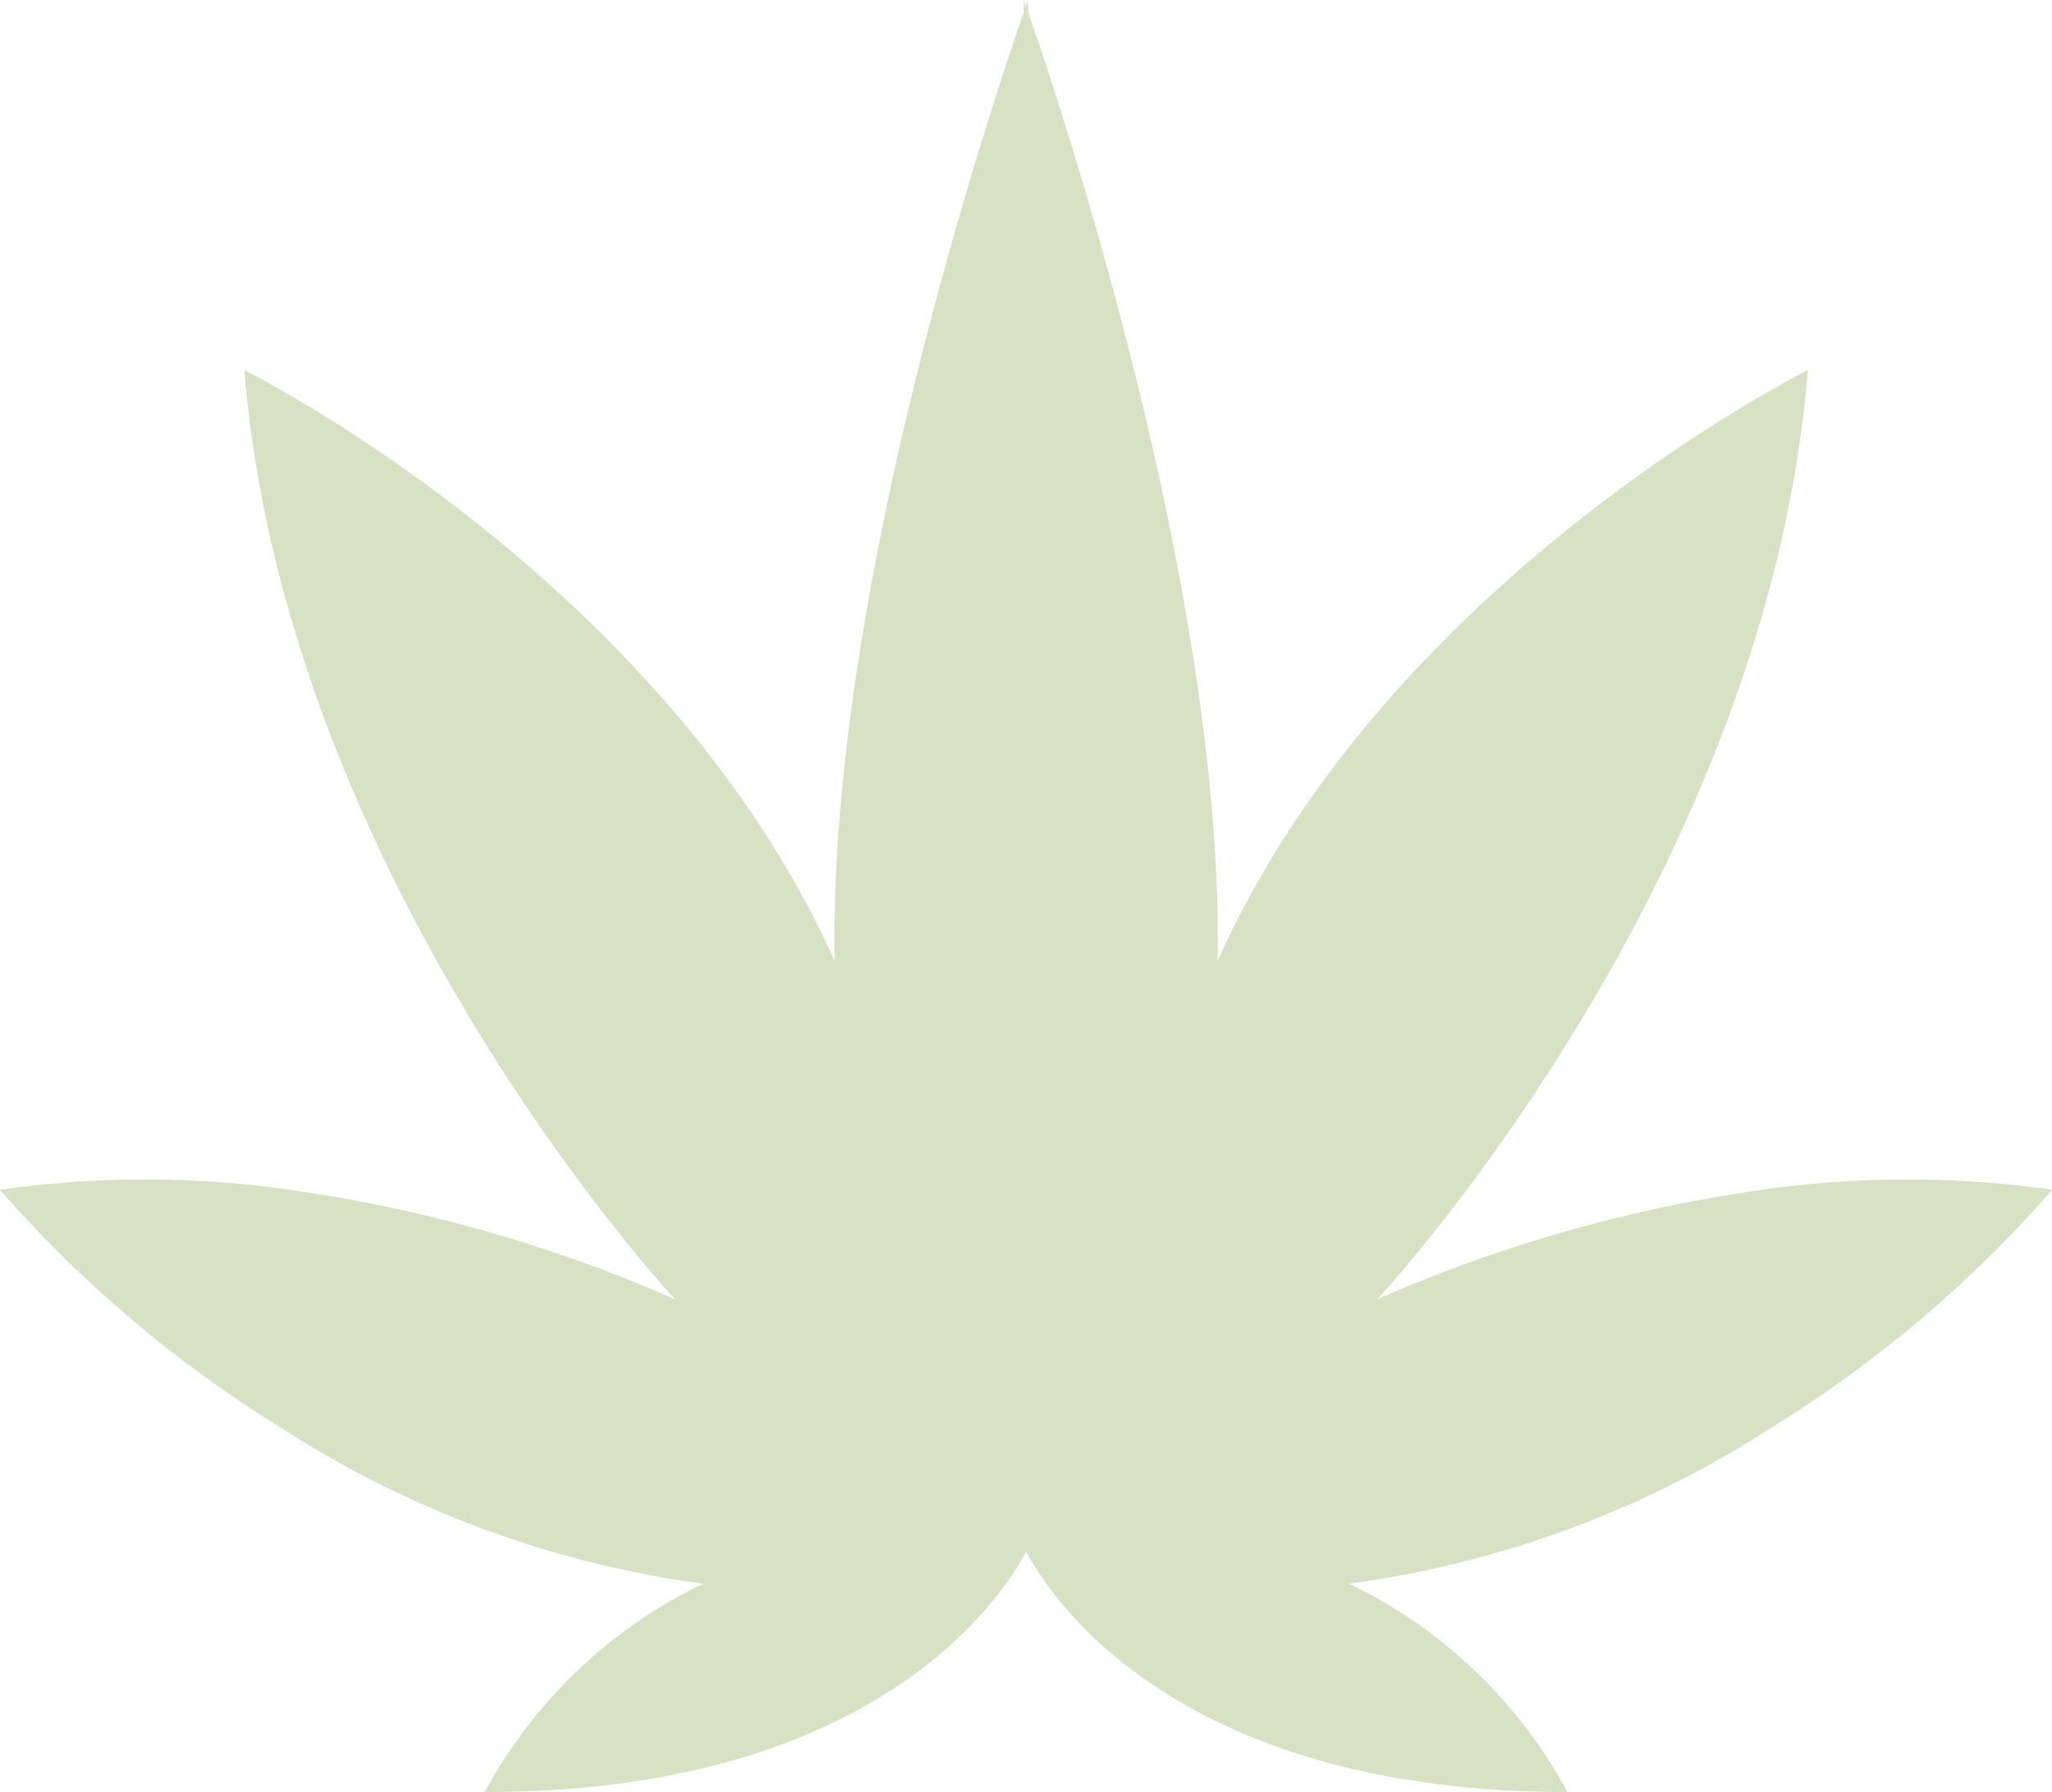
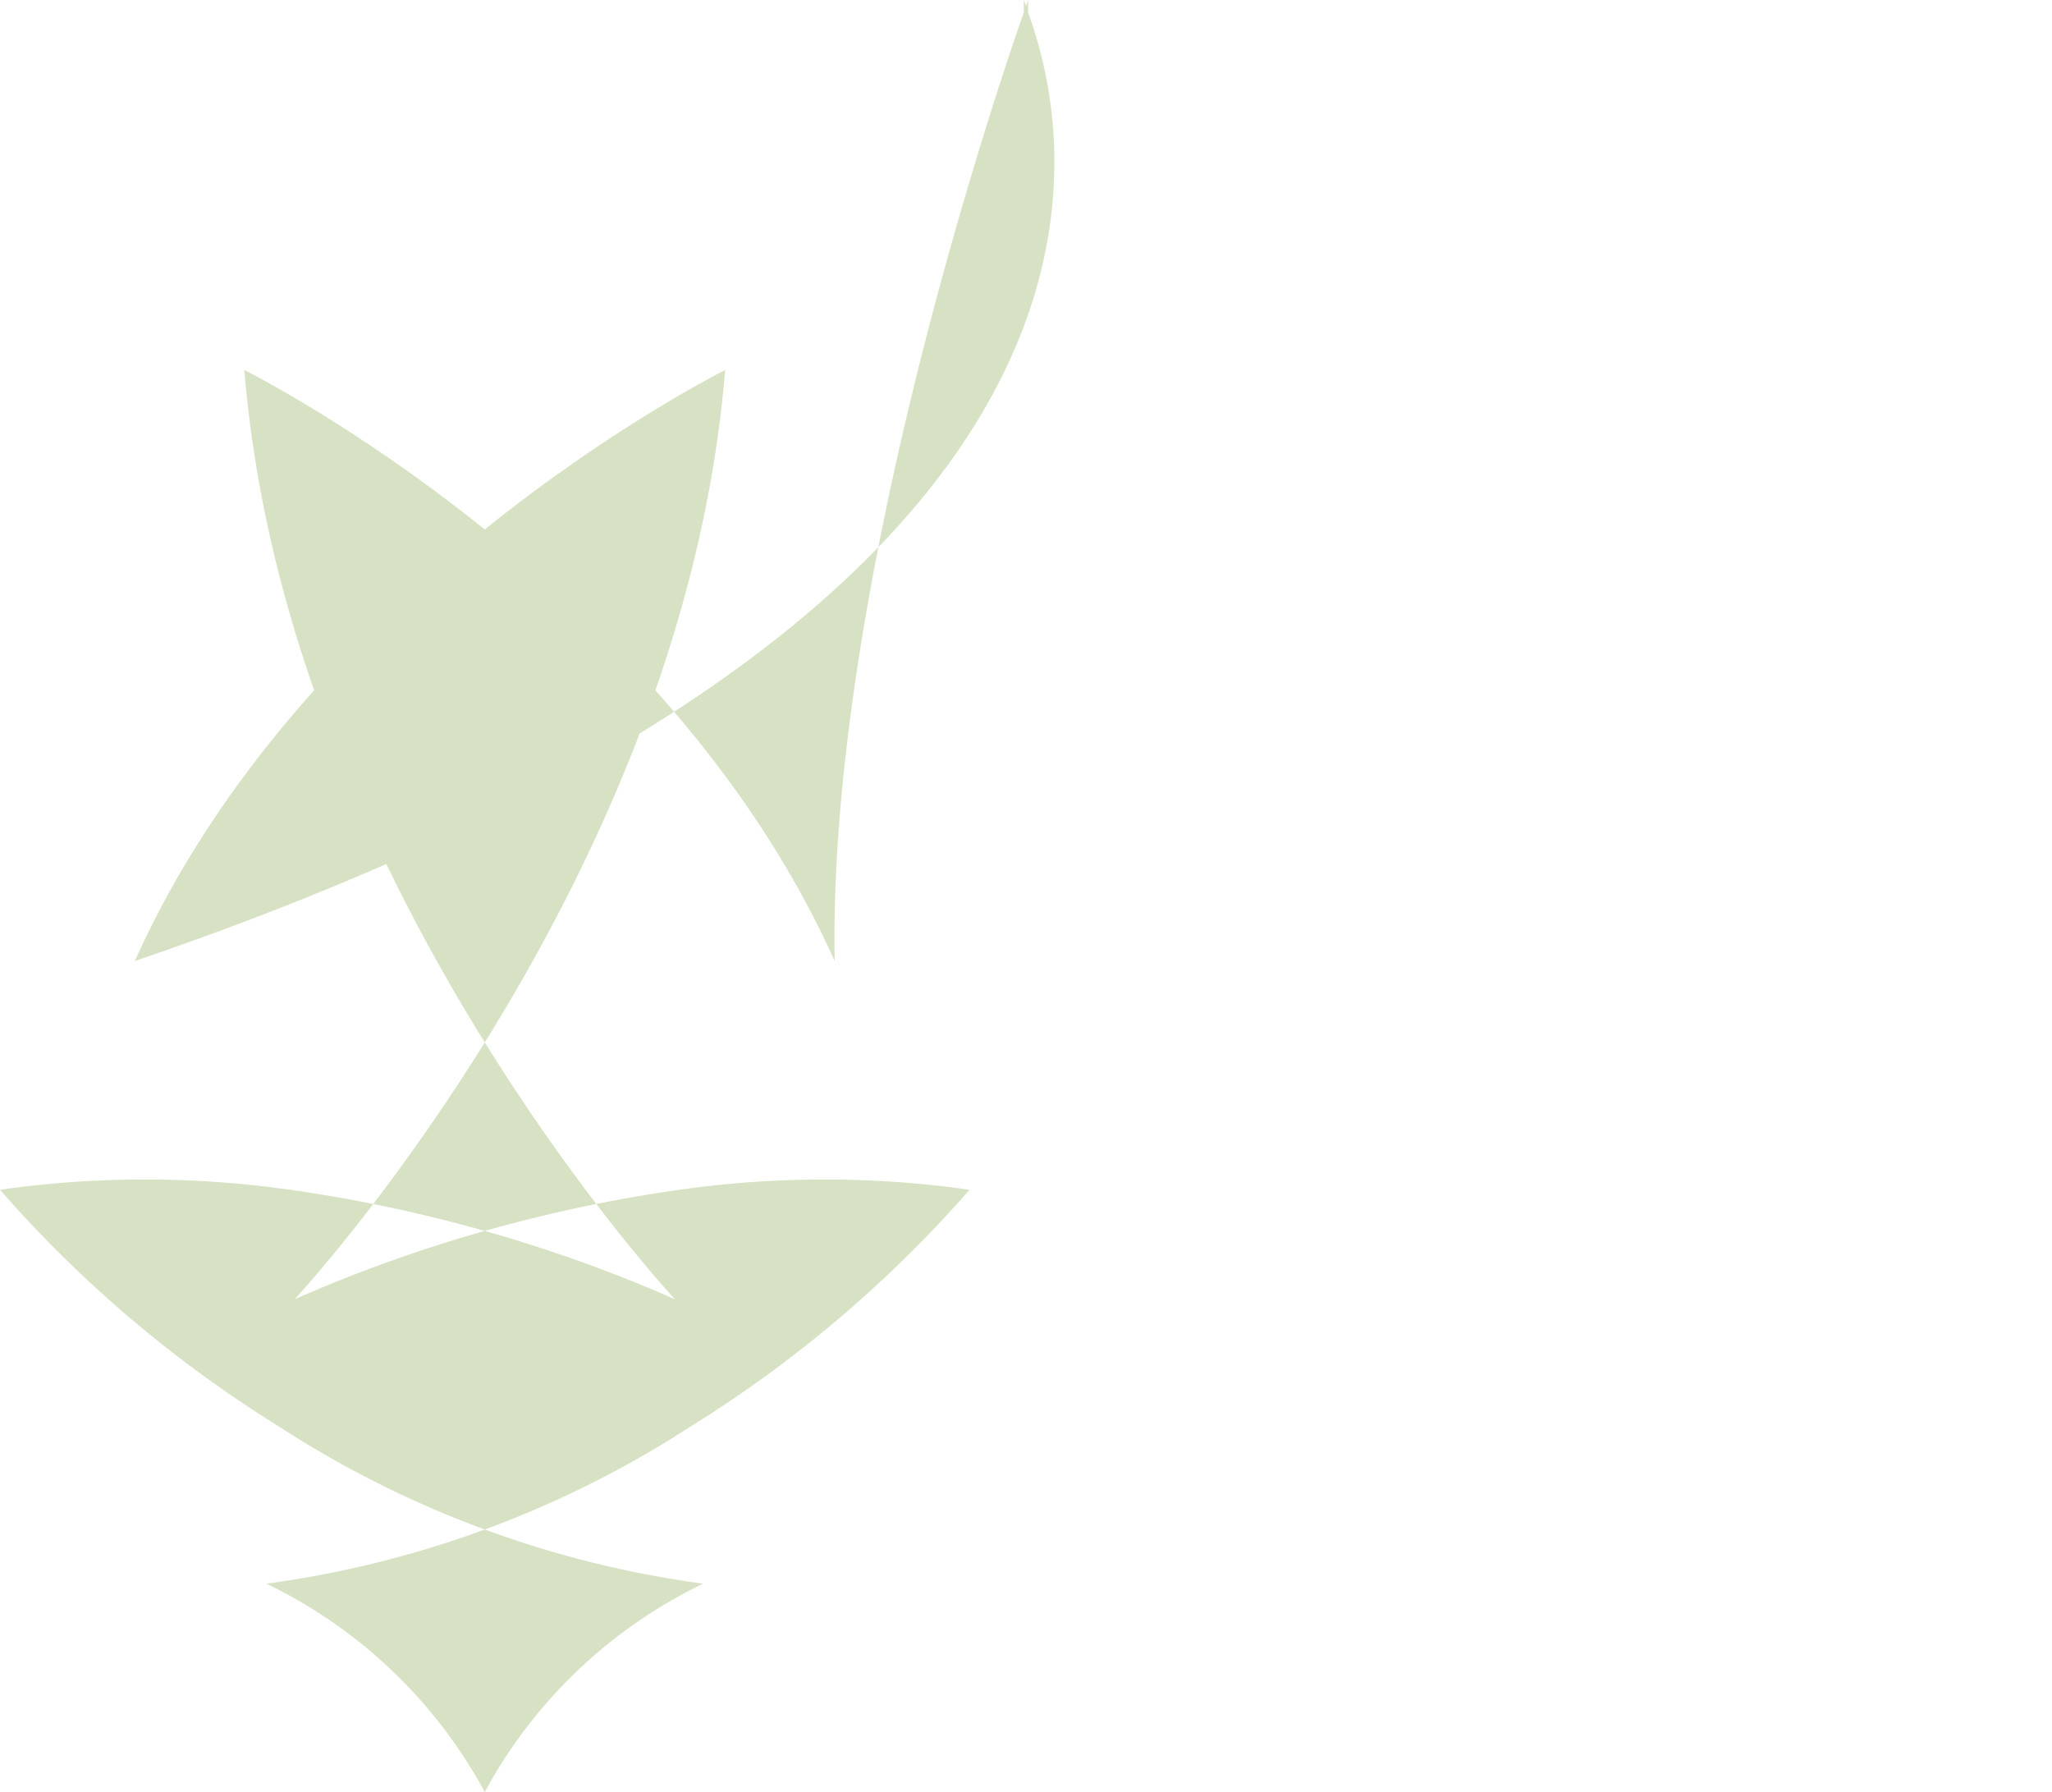
<svg xmlns="http://www.w3.org/2000/svg" width="75.945" height="66.315" viewBox="0 0 75.945 66.315">
-   <path id="Path_122" data-name="Path 122" d="M197.385,100.3v-.455l-.076.226-.084-.226v.455c-1.07,3.07-7.252,21.376-7,35.107-6.151-13.708-20.776-21.323-21.846-21.869,1.521,18.811,15.684,34.109,15.933,34.385a54.319,54.319,0,0,0-14.74-4.117,38.111,38.111,0,0,0-9.866.015l-.287.042-.084.011a45.649,45.649,0,0,0,10.321,8.758,38.208,38.208,0,0,0,15.7,5.818,18.13,18.13,0,0,0-8.081,7.71c14.507,0,19.155-7.229,20.038-8.9.879,1.671,5.528,8.9,20.034,8.9a18.131,18.131,0,0,0-8.081-7.71,38.209,38.209,0,0,0,15.7-5.818,45.648,45.648,0,0,0,10.321-8.758l-.084-.011-.287-.042a38.111,38.111,0,0,0-9.866-.015,54.26,54.26,0,0,0-14.736,4.117c.245-.275,14.408-15.573,15.929-34.385-1.07.547-15.7,8.161-21.846,21.869C204.64,121.675,198.459,103.368,197.385,100.3Z" transform="translate(-159.334 -99.844)" fill="#d6e2c3" />
+   <path id="Path_122" data-name="Path 122" d="M197.385,100.3v-.455l-.076.226-.084-.226v.455c-1.07,3.07-7.252,21.376-7,35.107-6.151-13.708-20.776-21.323-21.846-21.869,1.521,18.811,15.684,34.109,15.933,34.385a54.319,54.319,0,0,0-14.74-4.117,38.111,38.111,0,0,0-9.866.015l-.287.042-.084.011a45.649,45.649,0,0,0,10.321,8.758,38.208,38.208,0,0,0,15.7,5.818,18.13,18.13,0,0,0-8.081,7.71a18.131,18.131,0,0,0-8.081-7.71,38.209,38.209,0,0,0,15.7-5.818,45.648,45.648,0,0,0,10.321-8.758l-.084-.011-.287-.042a38.111,38.111,0,0,0-9.866-.015,54.26,54.26,0,0,0-14.736,4.117c.245-.275,14.408-15.573,15.929-34.385-1.07.547-15.7,8.161-21.846,21.869C204.64,121.675,198.459,103.368,197.385,100.3Z" transform="translate(-159.334 -99.844)" fill="#d6e2c3" />
</svg>